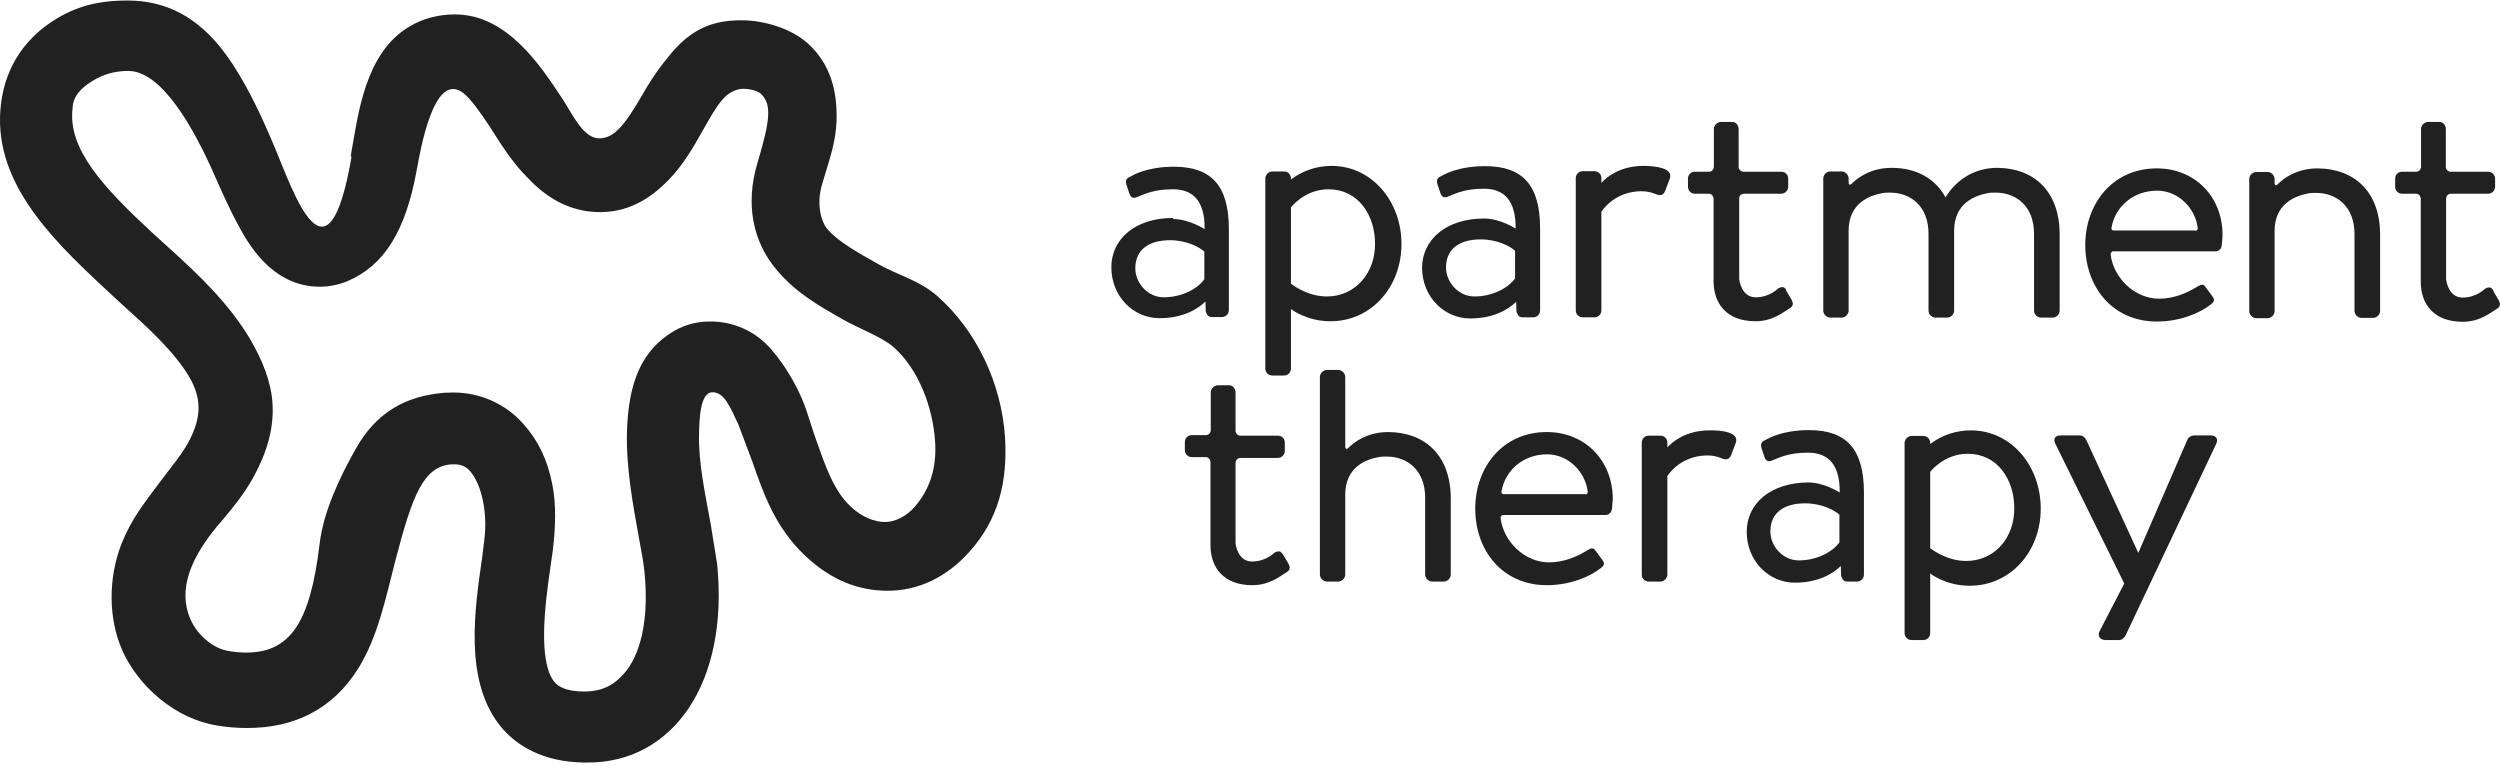
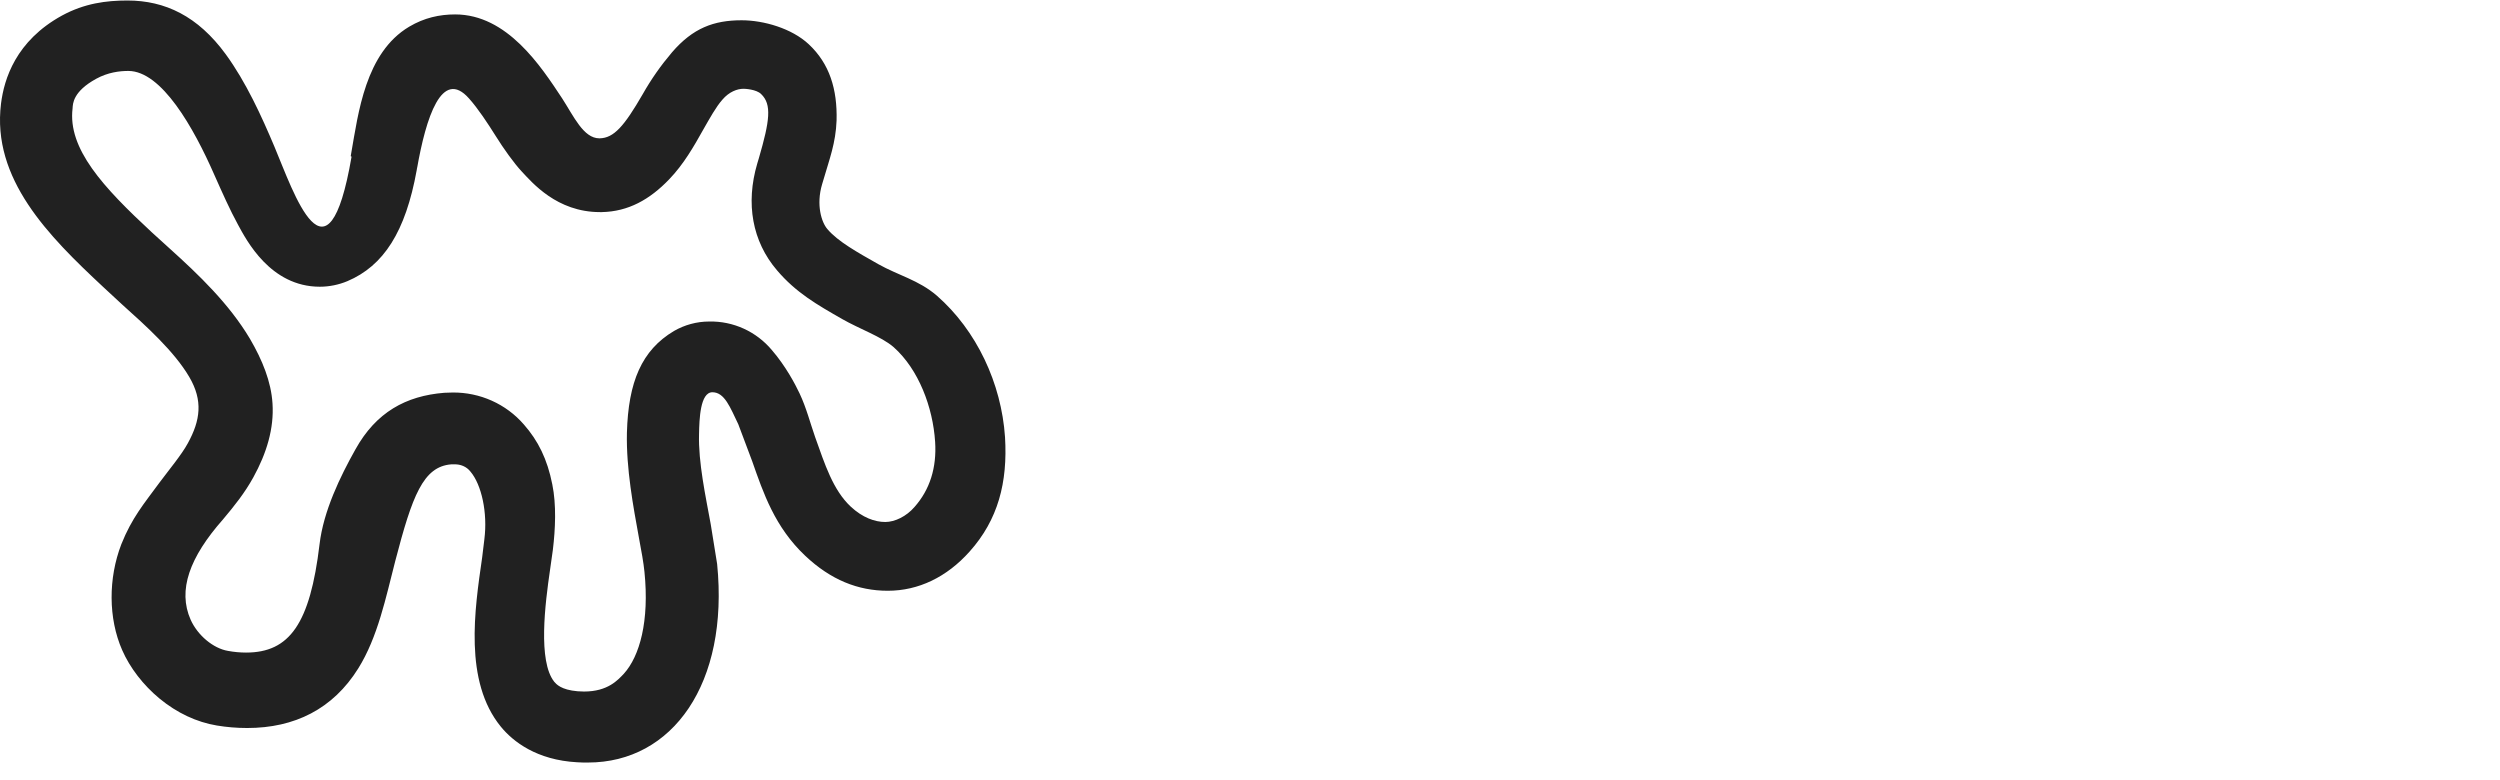
<svg xmlns="http://www.w3.org/2000/svg" width="138" height="43" style="width:250px; height:78px;" viewBox="0 0 138 43" fill="none">
  <path d="M23.034 9.16L23.003 9.36C22.388 12.771 21.174 14.646 19.176 15.492C18.7 15.691 18.177 15.799 17.654 15.799C14.919 15.799 13.597 13.217 13.136 12.372C12.69 11.557 12.275 10.62 11.83 9.621C10.692 7.024 8.925 3.888 7.081 3.888C6.604 3.888 5.959 3.965 5.313 4.319C4.022 5.026 4.022 5.702 4.007 5.948C3.73 8.176 5.682 10.297 8.387 12.802L9.386 13.709C10.954 15.123 12.644 16.736 13.797 18.673C14.488 19.856 14.965 21.04 15.042 22.238C15.134 23.622 14.719 24.989 13.981 26.327C13.505 27.187 12.952 27.879 12.306 28.647C10.462 30.737 9.801 32.551 10.523 34.18C10.908 35.041 11.768 35.763 12.583 35.901C12.921 35.963 13.259 35.994 13.582 35.994C15.979 35.994 17.116 34.411 17.639 30.015C17.854 28.186 18.776 26.28 19.622 24.774C20.759 22.73 22.403 21.824 24.524 21.654L24.985 21.639C26.491 21.624 27.936 22.269 28.92 23.407C29.703 24.298 30.211 25.312 30.487 26.711C30.718 27.833 30.656 29.185 30.518 30.323L30.364 31.414C30.088 33.304 29.688 36.47 30.595 37.607C30.703 37.73 30.964 38.053 31.886 38.13L32.239 38.145C33.561 38.145 34.114 37.5 34.437 37.162C35.313 36.193 35.851 34.257 35.574 31.537C35.528 31.06 35.405 30.369 35.267 29.646C34.96 27.956 34.56 25.835 34.606 23.852C34.683 21.055 35.421 19.303 37.203 18.243C37.787 17.905 38.464 17.72 39.14 17.72C40.477 17.689 41.753 18.273 42.613 19.303C43.366 20.179 43.889 21.163 44.135 21.685C44.519 22.5 44.719 23.314 44.995 24.098C45.533 25.604 45.979 27.018 46.963 27.94C47.608 28.54 48.284 28.786 48.868 28.786C49.391 28.786 50.036 28.478 50.482 27.956C51.327 27.003 51.712 25.789 51.619 24.359C51.496 22.454 50.712 20.364 49.329 19.134C48.653 18.55 47.454 18.135 46.486 17.582C45.088 16.783 43.935 16.122 42.89 14.892C41.522 13.294 41.153 11.204 41.799 9.006L41.891 8.699C42.49 6.639 42.613 5.733 42.014 5.164C41.753 4.903 41.123 4.872 41.046 4.872C40.692 4.872 40.246 5.041 39.878 5.471C39.524 5.871 39.186 6.486 38.817 7.131C38.31 8.038 37.741 9.037 36.942 9.867C35.866 10.989 34.683 11.649 33.223 11.68H33.115C30.733 11.68 29.365 10.036 28.812 9.452C28.366 8.975 27.798 8.176 27.367 7.485C26.922 6.778 26.399 5.978 25.892 5.41C24.386 3.704 23.51 6.47 23.018 9.283L23.034 9.16ZM19.36 8.591L19.391 8.407C19.775 6.24 20.16 2.889 22.588 1.445C23.418 0.953 24.263 0.768 25.124 0.768C27.998 0.768 29.857 3.627 31.025 5.394C31.671 6.393 32.209 7.608 33.085 7.608H33.1C33.884 7.592 34.452 6.947 35.482 5.164C35.943 4.349 36.481 3.581 37.096 2.859C38.248 1.522 39.401 1.091 40.938 1.091C42.152 1.091 43.704 1.537 44.642 2.413C45.794 3.489 46.225 4.903 46.179 6.624C46.133 7.869 45.779 8.776 45.472 9.836L45.38 10.143C45.041 11.281 45.349 12.249 45.672 12.618C46.256 13.309 47.347 13.909 48.484 14.554C49.575 15.169 50.712 15.43 51.712 16.291C53.909 18.212 55.277 21.132 55.477 24.098C55.63 26.603 55.093 28.663 53.525 30.415C52.265 31.829 50.697 32.582 49.007 32.582C47.362 32.582 45.856 31.982 44.442 30.645C42.767 29.062 42.137 27.187 41.522 25.435L40.754 23.391C40.308 22.469 40.001 21.624 39.324 21.624C38.648 21.624 38.602 23.115 38.587 23.929C38.541 25.497 38.956 27.387 39.232 28.909L39.586 31.106C40.246 37.7 37.127 42.064 32.455 42.064C32.255 42.064 32.055 42.064 31.855 42.049C29.627 41.926 28.32 40.911 27.644 40.082C25.6 37.577 26.199 33.627 26.614 30.753L26.737 29.738C26.922 28.279 26.584 26.726 25.969 26.004C25.754 25.727 25.416 25.589 25.062 25.604C25.016 25.604 24.954 25.604 24.908 25.604C23.356 25.727 22.757 27.341 21.819 30.937C21.297 32.966 20.851 35.148 19.775 36.87C18.377 39.113 16.256 40.158 13.643 40.158C13.075 40.158 12.521 40.112 11.968 40.02C10.861 39.836 9.77 39.329 8.802 38.529C7.911 37.792 7.173 36.839 6.743 35.855C5.974 34.103 5.974 31.89 6.697 30.015C7.281 28.555 7.941 27.787 8.787 26.634C9.325 25.912 10.031 25.066 10.37 24.436C11.061 23.176 11.215 22.085 10.447 20.779C9.617 19.365 8.08 17.981 6.727 16.767L5.682 15.799C2.685 13.002 -0.465 9.851 0.057 5.686C0.226 4.334 0.872 2.228 3.423 0.83C4.668 0.154 5.867 0 7.035 0C9.109 0 10.923 0.861 12.46 2.966C13.582 4.503 14.442 6.393 15.149 8.069C16.21 10.589 18.085 16.291 19.406 8.622" fill="#212121" />
-   <path d="M113.447 24.452C113.324 24.19 113.447 24.006 113.755 24.006H114.8C114.969 24.006 115.076 24.113 115.153 24.236L118.027 30.476H118.042L120.747 24.236C120.809 24.098 120.947 24.021 121.101 24.006H122.023C122.33 24.006 122.469 24.206 122.33 24.482L117.335 35.041C117.274 35.164 117.136 35.302 116.982 35.302H116.229C115.922 35.302 115.752 35.071 115.906 34.795L117.259 32.182L113.447 24.452ZM99.293 30.906C100.322 30.906 101.183 30.415 101.536 29.907V28.386C101.275 28.14 100.553 27.756 99.646 27.756C98.509 27.756 97.725 28.248 97.725 29.308C97.725 30.123 98.416 30.906 99.293 30.906ZM99.815 26.603C100.691 26.603 101.552 27.157 101.552 27.157C101.567 25.65 100.952 24.959 99.8 24.959C98.678 24.959 98.155 25.266 97.786 25.404C97.587 25.481 97.464 25.389 97.402 25.205L97.233 24.698C97.156 24.436 97.279 24.329 97.464 24.252C97.587 24.19 98.34 23.714 99.861 23.714C101.936 23.714 102.889 24.774 102.889 27.157V31.69C102.889 31.905 102.72 32.075 102.505 32.075H101.982C101.752 32.075 101.705 31.951 101.629 31.767L101.613 31.214C101.183 31.644 100.353 32.136 99.077 32.136C97.648 32.136 96.419 30.953 96.419 29.323C96.419 27.771 97.725 26.619 99.815 26.603ZM87.489 27.249H83.002C82.879 27.249 82.879 27.141 82.879 27.11C83.079 25.927 84.093 25.051 85.399 25.051C86.567 25.051 87.505 26.004 87.643 27.11C87.643 27.157 87.628 27.264 87.52 27.264L87.489 27.249ZM85.384 23.821C82.94 23.821 81.434 25.773 81.434 28.048C81.434 30.369 82.94 32.274 85.384 32.274C86.767 32.274 87.858 31.736 88.335 31.352C88.642 31.137 88.55 31.014 88.412 30.83L88.073 30.369C87.92 30.153 87.797 30.246 87.505 30.415C87.044 30.691 86.337 31.014 85.507 31.014C84.139 31.014 82.986 29.846 82.833 28.57C82.833 28.447 82.94 28.401 82.94 28.401H88.611C88.796 28.401 88.949 28.278 88.98 28.063C88.996 27.879 89.011 27.71 89.026 27.525C89.026 25.404 87.505 23.821 85.384 23.821ZM70.83 30.599C70.722 30.445 70.645 30.322 70.353 30.476C70.353 30.476 69.892 30.968 69.108 30.968C68.325 30.968 68.202 30.015 68.202 29.954V25.512C68.217 25.42 68.248 25.266 68.463 25.251H70.538C70.753 25.251 70.922 25.066 70.922 24.866V24.405C70.922 24.19 70.768 24.021 70.538 24.021H68.509C68.355 24.037 68.232 23.929 68.202 23.791C68.202 23.775 68.202 23.775 68.202 23.76V21.624C68.202 21.424 68.048 21.239 67.848 21.239H67.233C67.034 21.239 66.834 21.424 66.834 21.624V23.729C66.834 23.729 66.818 23.975 66.573 23.991H65.789C65.574 23.991 65.404 24.144 65.404 24.375V24.82C65.404 25.02 65.558 25.205 65.789 25.205H66.588C66.772 25.235 66.803 25.389 66.818 25.466V30.061C66.818 31.306 67.541 32.274 69.139 32.274C70.092 32.274 70.691 31.752 70.983 31.583C71.198 31.46 71.26 31.321 71.106 31.06L70.799 30.538L70.83 30.599ZM76.639 23.821C75.456 23.821 74.733 24.39 74.426 24.698C74.426 24.698 74.257 24.866 74.257 24.605V20.778C74.257 20.579 74.073 20.394 73.873 20.394H73.243C73.043 20.394 72.858 20.579 72.858 20.778V31.69C72.858 31.89 73.043 32.075 73.243 32.075H73.873C74.073 32.075 74.257 31.89 74.257 31.69V27.279C74.257 25.773 75.379 25.328 76.101 25.205C76.255 25.174 76.393 25.174 76.547 25.174C77.669 25.174 78.668 25.912 78.668 27.448V31.69C78.668 31.89 78.852 32.075 79.052 32.075H79.697C79.897 32.075 80.082 31.89 80.082 31.69V27.448C80.066 25.097 78.652 23.837 76.639 23.821ZM108.529 30.937C107.407 30.937 106.547 30.23 106.547 30.23V26.019C106.547 26.019 107.3 25.02 108.621 25.02C110.25 25.02 111.188 26.434 111.188 28.017C111.203 29.646 110.112 30.937 108.529 30.937ZM108.79 23.729C107.976 23.729 107.192 23.991 106.547 24.482V24.421C106.547 24.206 106.378 24.037 106.162 24.037H105.517C105.317 24.037 105.133 24.221 105.133 24.421V34.918C105.133 35.133 105.302 35.302 105.517 35.302H106.162C106.378 35.302 106.547 35.133 106.547 34.918V31.629C106.547 31.629 107.392 32.305 108.729 32.305C110.973 32.305 112.648 30.43 112.648 28.048C112.648 25.681 111.019 23.729 108.79 23.729ZM94.359 23.729C93.053 23.729 92.3 24.375 92.038 24.667V24.405C92.038 24.19 91.87 24.021 91.654 24.021H91.009C90.794 24.021 90.625 24.19 90.625 24.405V31.69C90.625 31.905 90.794 32.075 91.009 32.075H91.654C91.854 32.075 92.038 31.89 92.038 31.69V26.25C92.038 26.25 92.715 25.112 94.267 25.112C94.544 25.112 94.805 25.174 95.066 25.282C95.266 25.358 95.45 25.358 95.558 25.097L95.819 24.405C96.019 23.821 94.989 23.714 94.359 23.729ZM121.162 12.694H116.675C116.552 12.694 116.552 12.587 116.552 12.556C116.751 11.373 117.766 10.497 119.072 10.497C120.24 10.497 121.178 11.45 121.316 12.556C121.316 12.602 121.301 12.71 121.193 12.71L121.162 12.694ZM119.057 9.267C116.613 9.267 115.107 11.219 115.107 13.494C115.107 15.814 116.613 17.72 119.057 17.72C120.44 17.72 121.531 17.182 122.008 16.798C122.315 16.583 122.223 16.46 122.084 16.275L121.746 15.814C121.593 15.599 121.47 15.691 121.178 15.86C120.717 16.137 120.01 16.46 119.18 16.46C117.812 16.46 116.659 15.292 116.506 14.016C116.506 13.893 116.613 13.847 116.613 13.847H122.284C122.469 13.847 122.622 13.724 122.638 13.509C122.668 13.325 122.668 13.14 122.684 12.971C122.699 10.835 121.162 9.267 119.057 9.267ZM137.653 16.029C137.545 15.876 137.468 15.753 137.176 15.907C137.176 15.907 136.715 16.398 135.932 16.398C135.148 16.398 135.025 15.445 135.025 15.369V10.927C135.04 10.835 135.071 10.681 135.286 10.666H137.346C137.561 10.666 137.73 10.481 137.73 10.282V9.836C137.73 9.621 137.561 9.452 137.346 9.452H135.317C135.163 9.467 135.04 9.359 135.009 9.221C135.009 9.206 135.009 9.206 135.009 9.19V7.085C135.009 6.885 134.856 6.701 134.656 6.701H134.041C133.841 6.701 133.642 6.885 133.642 7.085V9.19C133.642 9.19 133.626 9.436 133.38 9.452H132.597C132.381 9.452 132.212 9.605 132.212 9.836V10.282C132.212 10.481 132.366 10.666 132.597 10.666H133.396C133.58 10.697 133.611 10.85 133.626 10.927V15.522C133.626 16.767 134.349 17.735 135.947 17.735C136.9 17.735 137.499 17.213 137.791 17.044C138.006 16.921 138.068 16.783 137.914 16.521L137.607 15.999L137.653 16.029ZM127.94 9.267C126.756 9.267 126.034 9.836 125.727 10.143C125.727 10.143 125.558 10.312 125.558 10.051V9.851C125.558 9.651 125.373 9.467 125.173 9.467H124.543C124.344 9.467 124.159 9.651 124.159 9.851V17.151C124.159 17.351 124.344 17.536 124.543 17.536H125.173C125.373 17.536 125.558 17.351 125.558 17.151V12.725C125.558 11.219 126.68 10.789 127.402 10.65C127.556 10.62 127.694 10.62 127.848 10.62C128.97 10.62 129.969 11.357 129.969 12.894V17.136C129.969 17.336 130.153 17.52 130.353 17.52H130.998C131.198 17.52 131.382 17.336 131.382 17.136V12.894C131.367 10.543 129.953 9.283 127.94 9.267ZM64.237 16.383C65.266 16.383 66.127 15.891 66.48 15.384V13.863C66.219 13.617 65.497 13.232 64.59 13.232C63.453 13.232 62.669 13.724 62.669 14.785C62.669 15.599 63.361 16.383 64.237 16.383ZM64.759 12.064C65.635 12.064 66.496 12.618 66.496 12.618C66.511 11.111 65.896 10.42 64.744 10.42C63.622 10.42 63.099 10.727 62.73 10.866C62.531 10.943 62.408 10.85 62.346 10.666L62.177 10.159C62.1 9.897 62.223 9.79 62.408 9.713C62.531 9.651 63.284 9.175 64.805 9.175C66.88 9.175 67.833 10.236 67.833 12.618V17.09C67.833 17.305 67.664 17.474 67.448 17.474H66.911C66.68 17.474 66.634 17.351 66.557 17.167L66.542 16.613C66.112 17.044 65.282 17.536 64.006 17.536C62.577 17.536 61.347 16.352 61.347 14.723C61.347 13.171 62.654 12.003 64.759 12.003V12.064ZM81.388 16.337C82.418 16.337 83.278 15.845 83.632 15.338V13.816C83.371 13.57 82.648 13.186 81.742 13.186C80.604 13.186 79.82 13.678 79.82 14.739C79.82 15.553 80.512 16.337 81.388 16.337ZM81.926 12.034C82.802 12.034 83.663 12.587 83.663 12.587C83.678 11.081 83.063 10.389 81.91 10.389C80.789 10.389 80.266 10.697 79.897 10.835C79.697 10.912 79.575 10.819 79.513 10.635L79.344 10.128C79.267 9.867 79.39 9.759 79.575 9.682C79.697 9.621 80.451 9.144 81.987 9.144C84.062 9.144 85.015 10.205 85.015 12.587V17.105C85.015 17.32 84.846 17.489 84.631 17.489H84.062C83.832 17.489 83.785 17.367 83.709 17.182L83.693 16.629C83.263 17.059 82.433 17.551 81.157 17.551C79.728 17.551 78.499 16.368 78.499 14.739C78.514 13.202 79.82 12.034 81.926 12.034ZM98.632 16.014C98.524 15.86 98.447 15.738 98.155 15.891C98.155 15.891 97.694 16.383 96.91 16.383C96.127 16.383 96.004 15.43 96.004 15.353V10.927C96.004 10.835 96.05 10.681 96.265 10.666H98.324C98.54 10.666 98.709 10.481 98.709 10.282V9.836C98.709 9.621 98.555 9.452 98.324 9.452H96.28C96.127 9.467 96.004 9.359 95.973 9.221C95.973 9.206 95.973 9.206 95.973 9.19V7.085C95.973 6.885 95.819 6.701 95.619 6.701H95.005C94.805 6.701 94.605 6.885 94.605 7.085V9.19C94.605 9.19 94.59 9.436 94.344 9.452H93.56C93.345 9.452 93.176 9.605 93.176 9.836V10.282C93.176 10.481 93.329 10.666 93.56 10.666H94.359C94.544 10.697 94.574 10.85 94.59 10.927V15.492C94.59 16.736 95.312 17.705 96.91 17.705C97.863 17.705 98.463 17.182 98.755 17.013C98.97 16.89 99.031 16.752 98.878 16.491L98.57 15.968L98.632 16.014ZM73.243 16.337C72.121 16.337 71.26 15.63 71.26 15.63V11.419C71.26 11.419 72.013 10.42 73.335 10.42C74.964 10.42 75.901 11.834 75.901 13.417C75.917 15.046 74.81 16.337 73.243 16.337ZM73.504 9.129C72.689 9.129 71.906 9.39 71.26 9.882V9.821C71.26 9.605 71.091 9.436 70.876 9.436H70.23C70.031 9.436 69.846 9.621 69.846 9.821V20.317C69.846 20.532 70.015 20.702 70.23 20.702H70.876C71.091 20.702 71.26 20.532 71.26 20.317V17.029C71.26 17.029 72.105 17.705 73.442 17.705C75.686 17.705 77.361 15.83 77.361 13.432C77.361 11.096 75.732 9.129 73.504 9.129ZM90.717 9.129C89.41 9.129 88.657 9.774 88.396 10.066V9.805C88.396 9.59 88.227 9.421 88.012 9.421H87.366C87.151 9.421 86.982 9.59 86.982 9.805V17.105C86.982 17.32 87.151 17.489 87.366 17.489H88.012C88.227 17.489 88.396 17.32 88.396 17.105V11.665C88.396 11.665 89.072 10.527 90.625 10.527C90.901 10.527 91.162 10.589 91.424 10.697C91.624 10.773 91.808 10.773 91.916 10.512L92.177 9.821C92.377 9.237 91.347 9.129 90.717 9.129ZM110.25 9.237C109.006 9.237 107.991 9.882 107.392 10.866C106.823 9.805 105.747 9.237 104.426 9.237C103.242 9.237 102.52 9.805 102.213 10.113C102.213 10.113 102.044 10.282 102.044 10.02V9.821C102.044 9.621 101.859 9.436 101.659 9.436H101.029C100.829 9.436 100.645 9.621 100.645 9.821V17.121C100.645 17.32 100.829 17.505 101.029 17.505H101.659C101.859 17.505 102.044 17.32 102.044 17.121V12.71C102.044 11.204 103.165 10.773 103.888 10.635C104.041 10.604 104.18 10.604 104.333 10.604C105.455 10.604 106.454 11.342 106.454 12.879V17.121C106.454 17.32 106.639 17.505 106.839 17.505H107.484C107.684 17.505 107.868 17.32 107.868 17.121V12.71C107.868 11.204 108.99 10.773 109.713 10.635C109.866 10.604 110.005 10.604 110.158 10.604C111.28 10.604 112.279 11.342 112.279 12.879V17.121C112.279 17.32 112.464 17.505 112.663 17.505H113.309C113.509 17.505 113.693 17.32 113.693 17.121V12.879C113.678 10.512 112.264 9.252 110.25 9.237Z" fill="#212121" />
</svg>